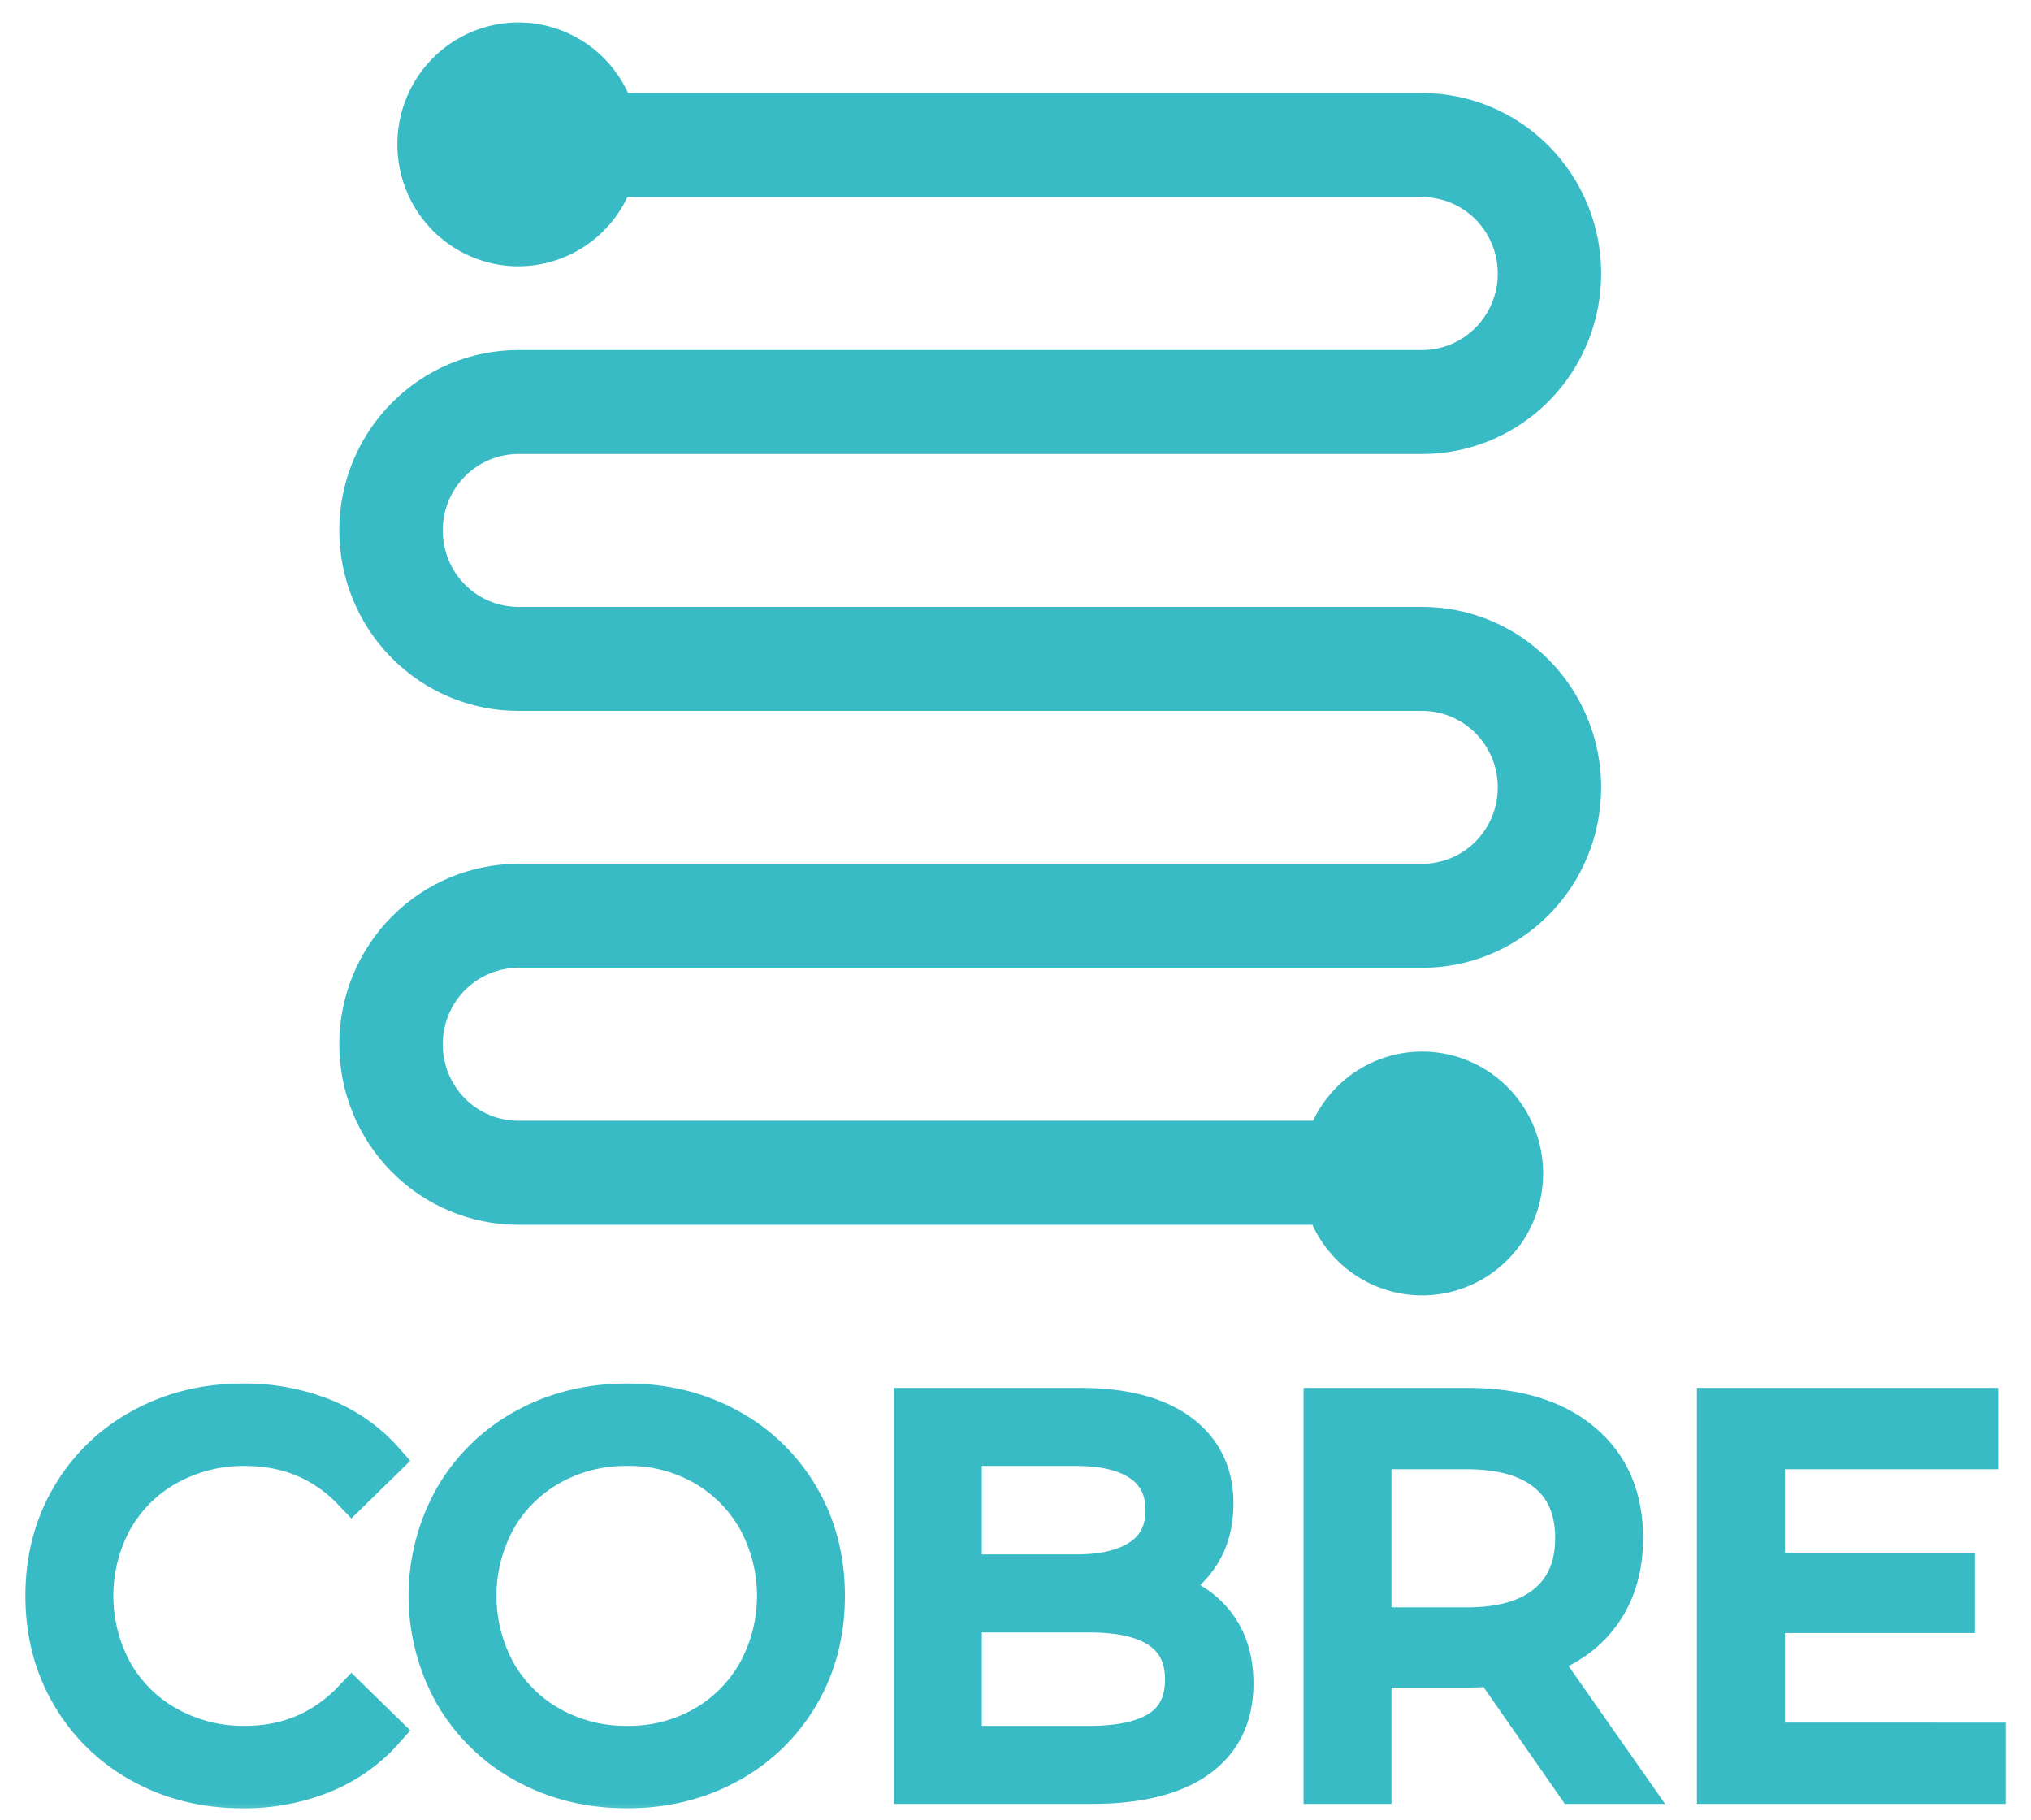
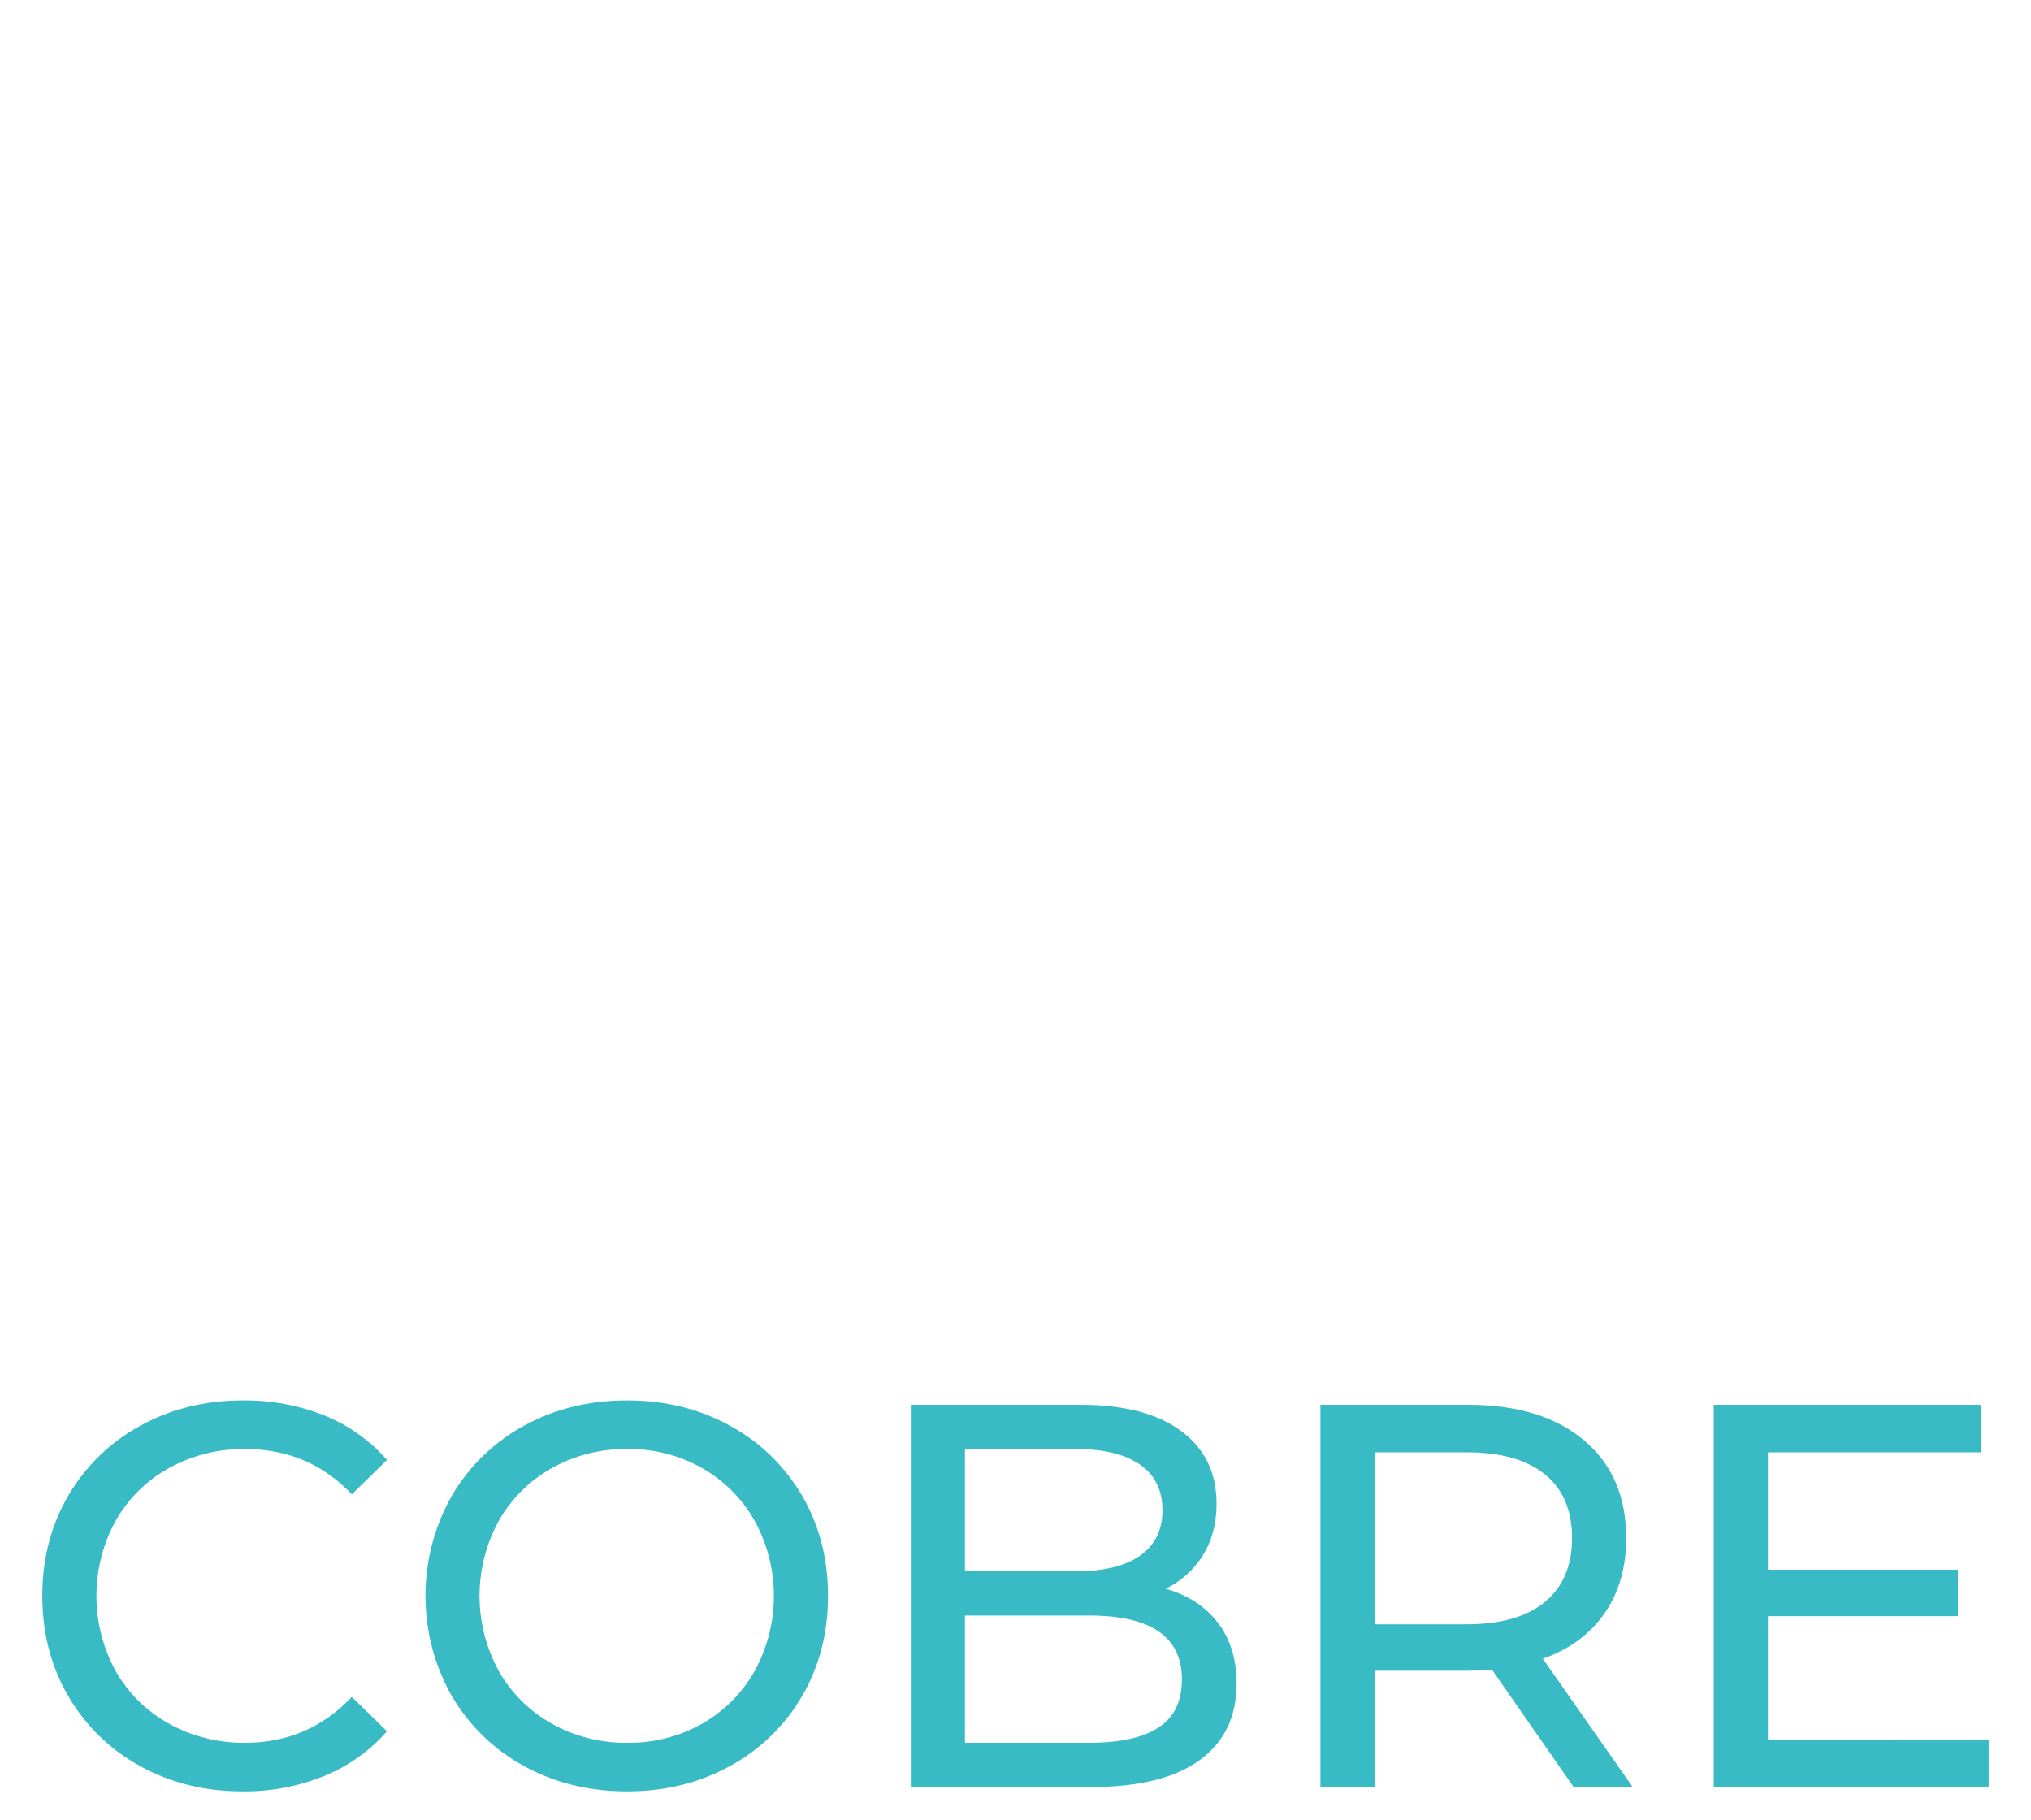
<svg xmlns="http://www.w3.org/2000/svg" width="48" height="43" viewBox="0 0 48 43" fill="none">
  <mask id="path-1-outside-1_223_83" maskUnits="userSpaceOnUse" x="0" y="32.093" width="48" height="11" fill="black">
-     <rect fill="white" y="32.093" width="48" height="11" />
-     <path d="M5.732 42.332C6.391 42.34 7.045 42.217 7.657 41.971C8.228 41.739 8.738 41.377 9.146 40.913L8.315 40.1C7.633 40.822 6.793 41.184 5.796 41.184C5.166 41.193 4.545 41.037 3.993 40.732C3.467 40.443 3.031 40.011 2.733 39.487C2.435 38.944 2.279 38.333 2.279 37.713C2.279 37.092 2.435 36.482 2.733 35.939C3.031 35.414 3.467 34.983 3.993 34.693C4.545 34.389 5.166 34.233 5.796 34.242C6.802 34.242 7.642 34.599 8.315 35.313L9.146 34.5C8.74 34.037 8.232 33.677 7.663 33.448C7.052 33.206 6.401 33.086 5.745 33.093C4.849 33.093 4.039 33.293 3.315 33.693C2.608 34.076 2.02 34.647 1.614 35.345C1.205 36.046 1 36.835 1 37.713C1 38.59 1.205 39.38 1.614 40.081C2.018 40.777 2.604 41.349 3.308 41.732C4.029 42.132 4.837 42.332 5.732 42.332ZM14.825 42.332C15.72 42.332 16.53 42.132 17.255 41.732C17.961 41.35 18.55 40.778 18.956 40.081C19.365 39.38 19.569 38.591 19.569 37.713C19.569 36.835 19.365 36.046 18.956 35.345C18.549 34.647 17.961 34.076 17.255 33.693C16.53 33.293 15.72 33.093 14.825 33.093C13.921 33.093 13.107 33.293 12.382 33.693C11.673 34.078 11.083 34.652 10.675 35.352C10.268 36.071 10.055 36.885 10.055 37.713C10.055 38.541 10.268 39.355 10.675 40.074C11.083 40.774 11.673 41.348 12.382 41.732C13.107 42.132 13.921 42.332 14.825 42.332ZM14.825 41.184C14.201 41.192 13.586 41.037 13.041 40.732C12.518 40.441 12.084 40.01 11.787 39.487C11.49 38.944 11.333 38.333 11.333 37.713C11.333 37.092 11.49 36.482 11.787 35.939C12.084 35.416 12.518 34.985 13.041 34.693C13.586 34.389 14.201 34.233 14.825 34.242C15.444 34.232 16.055 34.388 16.596 34.693C17.113 34.988 17.542 35.418 17.836 35.939C18.134 36.482 18.29 37.092 18.29 37.713C18.29 38.333 18.134 38.944 17.836 39.487C17.542 40.008 17.114 40.438 16.596 40.732C16.055 41.038 15.444 41.193 14.825 41.184ZM27.549 37.545C27.909 37.371 28.213 37.098 28.426 36.758C28.643 36.414 28.752 36.005 28.752 35.532C28.752 34.801 28.472 34.229 27.914 33.816C27.356 33.403 26.565 33.197 25.542 33.197H21.526V42.229H25.797C26.915 42.229 27.765 42.018 28.349 41.597C28.932 41.175 29.224 40.573 29.225 39.79C29.225 39.206 29.076 38.722 28.777 38.339C28.479 37.955 28.07 37.691 27.549 37.545ZM25.427 34.242C26.084 34.242 26.589 34.364 26.942 34.609C27.296 34.855 27.472 35.214 27.473 35.687C27.473 36.16 27.296 36.519 26.942 36.764C26.588 37.01 26.083 37.132 25.427 37.132H22.805V34.242H25.427ZM25.746 41.184H22.805V38.177H25.746C27.204 38.177 27.933 38.681 27.933 39.687C27.933 40.203 27.75 40.582 27.383 40.822C27.017 41.063 26.471 41.184 25.746 41.184ZM38.586 42.229L36.463 39.197C37.094 38.974 37.58 38.617 37.921 38.126C38.263 37.636 38.433 37.042 38.433 36.345C38.433 35.364 38.1 34.594 37.435 34.035C36.77 33.476 35.858 33.197 34.699 33.197H31.207V42.229H32.486V39.481H34.699C34.835 39.481 35.022 39.472 35.261 39.455L37.192 42.229H38.586ZM34.66 38.384H32.486V34.32H34.66C35.47 34.32 36.088 34.494 36.514 34.842C36.941 35.191 37.154 35.692 37.154 36.346C37.154 37 36.941 37.503 36.514 37.855C36.088 38.208 35.47 38.384 34.66 38.384ZM41.783 41.106V38.191H46.272V37.094H41.783V34.32H46.821V33.197H40.503V42.23H47V41.107L41.783 41.106Z" />
-   </mask>
+     </mask>
  <path d="M5.732 42.332C6.391 42.34 7.045 42.217 7.657 41.971C8.228 41.739 8.738 41.377 9.146 40.913L8.315 40.1C7.633 40.822 6.793 41.184 5.796 41.184C5.166 41.193 4.545 41.037 3.993 40.732C3.467 40.443 3.031 40.011 2.733 39.487C2.435 38.944 2.279 38.333 2.279 37.713C2.279 37.092 2.435 36.482 2.733 35.939C3.031 35.414 3.467 34.983 3.993 34.693C4.545 34.389 5.166 34.233 5.796 34.242C6.802 34.242 7.642 34.599 8.315 35.313L9.146 34.5C8.74 34.037 8.232 33.677 7.663 33.448C7.052 33.206 6.401 33.086 5.745 33.093C4.849 33.093 4.039 33.293 3.315 33.693C2.608 34.076 2.02 34.647 1.614 35.345C1.205 36.046 1 36.835 1 37.713C1 38.59 1.205 39.38 1.614 40.081C2.018 40.777 2.604 41.349 3.308 41.732C4.029 42.132 4.837 42.332 5.732 42.332ZM14.825 42.332C15.72 42.332 16.53 42.132 17.255 41.732C17.961 41.35 18.55 40.778 18.956 40.081C19.365 39.38 19.569 38.591 19.569 37.713C19.569 36.835 19.365 36.046 18.956 35.345C18.549 34.647 17.961 34.076 17.255 33.693C16.53 33.293 15.72 33.093 14.825 33.093C13.921 33.093 13.107 33.293 12.382 33.693C11.673 34.078 11.083 34.652 10.675 35.352C10.268 36.071 10.055 36.885 10.055 37.713C10.055 38.541 10.268 39.355 10.675 40.074C11.083 40.774 11.673 41.348 12.382 41.732C13.107 42.132 13.921 42.332 14.825 42.332ZM14.825 41.184C14.201 41.192 13.586 41.037 13.041 40.732C12.518 40.441 12.084 40.01 11.787 39.487C11.49 38.944 11.333 38.333 11.333 37.713C11.333 37.092 11.49 36.482 11.787 35.939C12.084 35.416 12.518 34.985 13.041 34.693C13.586 34.389 14.201 34.233 14.825 34.242C15.444 34.232 16.055 34.388 16.596 34.693C17.113 34.988 17.542 35.418 17.836 35.939C18.134 36.482 18.29 37.092 18.29 37.713C18.29 38.333 18.134 38.944 17.836 39.487C17.542 40.008 17.114 40.438 16.596 40.732C16.055 41.038 15.444 41.193 14.825 41.184ZM27.549 37.545C27.909 37.371 28.213 37.098 28.426 36.758C28.643 36.414 28.752 36.005 28.752 35.532C28.752 34.801 28.472 34.229 27.914 33.816C27.356 33.403 26.565 33.197 25.542 33.197H21.526V42.229H25.797C26.915 42.229 27.765 42.018 28.349 41.597C28.932 41.175 29.224 40.573 29.225 39.79C29.225 39.206 29.076 38.722 28.777 38.339C28.479 37.955 28.07 37.691 27.549 37.545ZM25.427 34.242C26.084 34.242 26.589 34.364 26.942 34.609C27.296 34.855 27.472 35.214 27.473 35.687C27.473 36.16 27.296 36.519 26.942 36.764C26.588 37.01 26.083 37.132 25.427 37.132H22.805V34.242H25.427ZM25.746 41.184H22.805V38.177H25.746C27.204 38.177 27.933 38.681 27.933 39.687C27.933 40.203 27.75 40.582 27.383 40.822C27.017 41.063 26.471 41.184 25.746 41.184ZM38.586 42.229L36.463 39.197C37.094 38.974 37.58 38.617 37.921 38.126C38.263 37.636 38.433 37.042 38.433 36.345C38.433 35.364 38.1 34.594 37.435 34.035C36.77 33.476 35.858 33.197 34.699 33.197H31.207V42.229H32.486V39.481H34.699C34.835 39.481 35.022 39.472 35.261 39.455L37.192 42.229H38.586ZM34.66 38.384H32.486V34.32H34.66C35.47 34.32 36.088 34.494 36.514 34.842C36.941 35.191 37.154 35.692 37.154 36.346C37.154 37 36.941 37.503 36.514 37.855C36.088 38.208 35.47 38.384 34.66 38.384ZM41.783 41.106V38.191H46.272V37.094H41.783V34.32H46.821V33.197H40.503V42.23H47V41.107L41.783 41.106Z" fill="#38BBC5" />
  <path d="M5.732 42.332C6.391 42.34 7.045 42.217 7.657 41.971C8.228 41.739 8.738 41.377 9.146 40.913L8.315 40.1C7.633 40.822 6.793 41.184 5.796 41.184C5.166 41.193 4.545 41.037 3.993 40.732C3.467 40.443 3.031 40.011 2.733 39.487C2.435 38.944 2.279 38.333 2.279 37.713C2.279 37.092 2.435 36.482 2.733 35.939C3.031 35.414 3.467 34.983 3.993 34.693C4.545 34.389 5.166 34.233 5.796 34.242C6.802 34.242 7.642 34.599 8.315 35.313L9.146 34.5C8.74 34.037 8.232 33.677 7.663 33.448C7.052 33.206 6.401 33.086 5.745 33.093C4.849 33.093 4.039 33.293 3.315 33.693C2.608 34.076 2.02 34.647 1.614 35.345C1.205 36.046 1 36.835 1 37.713C1 38.59 1.205 39.38 1.614 40.081C2.018 40.777 2.604 41.349 3.308 41.732C4.029 42.132 4.837 42.332 5.732 42.332ZM14.825 42.332C15.72 42.332 16.53 42.132 17.255 41.732C17.961 41.35 18.55 40.778 18.956 40.081C19.365 39.38 19.569 38.591 19.569 37.713C19.569 36.835 19.365 36.046 18.956 35.345C18.549 34.647 17.961 34.076 17.255 33.693C16.53 33.293 15.72 33.093 14.825 33.093C13.921 33.093 13.107 33.293 12.382 33.693C11.673 34.078 11.083 34.652 10.675 35.352C10.268 36.071 10.055 36.885 10.055 37.713C10.055 38.541 10.268 39.355 10.675 40.074C11.083 40.774 11.673 41.348 12.382 41.732C13.107 42.132 13.921 42.332 14.825 42.332ZM14.825 41.184C14.201 41.192 13.586 41.037 13.041 40.732C12.518 40.441 12.084 40.01 11.787 39.487C11.49 38.944 11.333 38.333 11.333 37.713C11.333 37.092 11.49 36.482 11.787 35.939C12.084 35.416 12.518 34.985 13.041 34.693C13.586 34.389 14.201 34.233 14.825 34.242C15.444 34.232 16.055 34.388 16.596 34.693C17.113 34.988 17.542 35.418 17.836 35.939C18.134 36.482 18.29 37.092 18.29 37.713C18.29 38.333 18.134 38.944 17.836 39.487C17.542 40.008 17.114 40.438 16.596 40.732C16.055 41.038 15.444 41.193 14.825 41.184ZM27.549 37.545C27.909 37.371 28.213 37.098 28.426 36.758C28.643 36.414 28.752 36.005 28.752 35.532C28.752 34.801 28.472 34.229 27.914 33.816C27.356 33.403 26.565 33.197 25.542 33.197H21.526V42.229H25.797C26.915 42.229 27.765 42.018 28.349 41.597C28.932 41.175 29.224 40.573 29.225 39.79C29.225 39.206 29.076 38.722 28.777 38.339C28.479 37.955 28.07 37.691 27.549 37.545ZM25.427 34.242C26.084 34.242 26.589 34.364 26.942 34.609C27.296 34.855 27.472 35.214 27.473 35.687C27.473 36.16 27.296 36.519 26.942 36.764C26.588 37.01 26.083 37.132 25.427 37.132H22.805V34.242H25.427ZM25.746 41.184H22.805V38.177H25.746C27.204 38.177 27.933 38.681 27.933 39.687C27.933 40.203 27.75 40.582 27.383 40.822C27.017 41.063 26.471 41.184 25.746 41.184ZM38.586 42.229L36.463 39.197C37.094 38.974 37.58 38.617 37.921 38.126C38.263 37.636 38.433 37.042 38.433 36.345C38.433 35.364 38.1 34.594 37.435 34.035C36.77 33.476 35.858 33.197 34.699 33.197H31.207V42.229H32.486V39.481H34.699C34.835 39.481 35.022 39.472 35.261 39.455L37.192 42.229H38.586ZM34.66 38.384H32.486V34.32H34.66C35.47 34.32 36.088 34.494 36.514 34.842C36.941 35.191 37.154 35.692 37.154 36.346C37.154 37 36.941 37.503 36.514 37.855C36.088 38.208 35.47 38.384 34.66 38.384ZM41.783 41.106V38.191H46.272V37.094H41.783V34.32H46.821V33.197H40.503V42.23H47V41.107L41.783 41.106Z" stroke="#38BBC5" stroke-width="0.799" mask="url(#path-1-outside-1_223_83)" />
-   <path d="M36.437 21.455C37.187 20.7 37.607 19.675 37.607 18.607C37.607 17.539 37.187 16.514 36.437 15.758C35.688 15.002 34.672 14.577 33.611 14.577H12.249C11.714 14.577 11.2 14.363 10.82 13.98C10.441 13.597 10.228 13.078 10.228 12.535C10.228 11.993 10.441 11.474 10.82 11.091C11.2 10.708 11.714 10.494 12.249 10.494H33.611C34.672 10.494 35.688 10.069 36.437 9.313C37.187 8.557 37.607 7.532 37.607 6.464C37.607 5.396 37.187 4.371 36.437 3.615C35.688 2.859 34.672 2.434 33.611 2.434H14.689C14.482 1.907 14.111 1.459 13.629 1.16C13.098 0.829 12.468 0.7 11.851 0.796C11.234 0.892 10.671 1.206 10.264 1.681C9.856 2.157 9.63 2.763 9.625 3.391C9.621 4.019 9.838 4.629 10.238 5.111C10.639 5.592 11.196 5.915 11.812 6.02C12.427 6.125 13.059 6.006 13.595 5.683C14.082 5.39 14.46 4.947 14.675 4.422H33.611C34.147 4.422 34.66 4.637 35.04 5.019C35.419 5.402 35.633 5.922 35.633 6.464C35.633 7.006 35.419 7.526 35.04 7.908C34.66 8.291 34.147 8.506 33.611 8.506H12.249C11.189 8.506 10.172 8.931 9.423 9.687C8.674 10.443 8.253 11.467 8.253 12.535C8.253 13.603 8.674 14.628 9.423 15.384C10.172 16.14 11.189 16.565 12.249 16.565H33.611C34.147 16.565 34.66 16.78 35.04 17.162C35.419 17.545 35.633 18.064 35.633 18.607C35.633 19.149 35.419 19.668 35.04 20.051C34.66 20.434 34.147 20.648 33.611 20.648H12.249C11.189 20.648 10.172 21.073 9.423 21.829C8.674 22.585 8.253 23.61 8.253 24.678C8.253 25.746 8.674 26.771 9.423 27.527C10.172 28.283 11.189 28.708 12.249 28.708H31.171C31.379 29.235 31.75 29.683 32.231 29.983C32.762 30.313 33.393 30.442 34.01 30.346C34.627 30.25 35.189 29.936 35.597 29.461C36.004 28.985 36.23 28.379 36.235 27.751C36.24 27.123 36.023 26.513 35.622 26.031C35.222 25.55 34.664 25.227 34.048 25.122C33.433 25.017 32.801 25.136 32.265 25.459C31.778 25.752 31.4 26.195 31.185 26.72H12.249C11.714 26.72 11.2 26.505 10.82 26.123C10.441 25.74 10.228 25.22 10.228 24.678C10.228 24.136 10.441 23.616 10.82 23.234C11.2 22.851 11.714 22.636 12.249 22.636H33.611C34.672 22.636 35.688 22.211 36.437 21.455Z" fill="#38BBC5" stroke="#38BBC5" stroke-width="0.47" />
</svg>